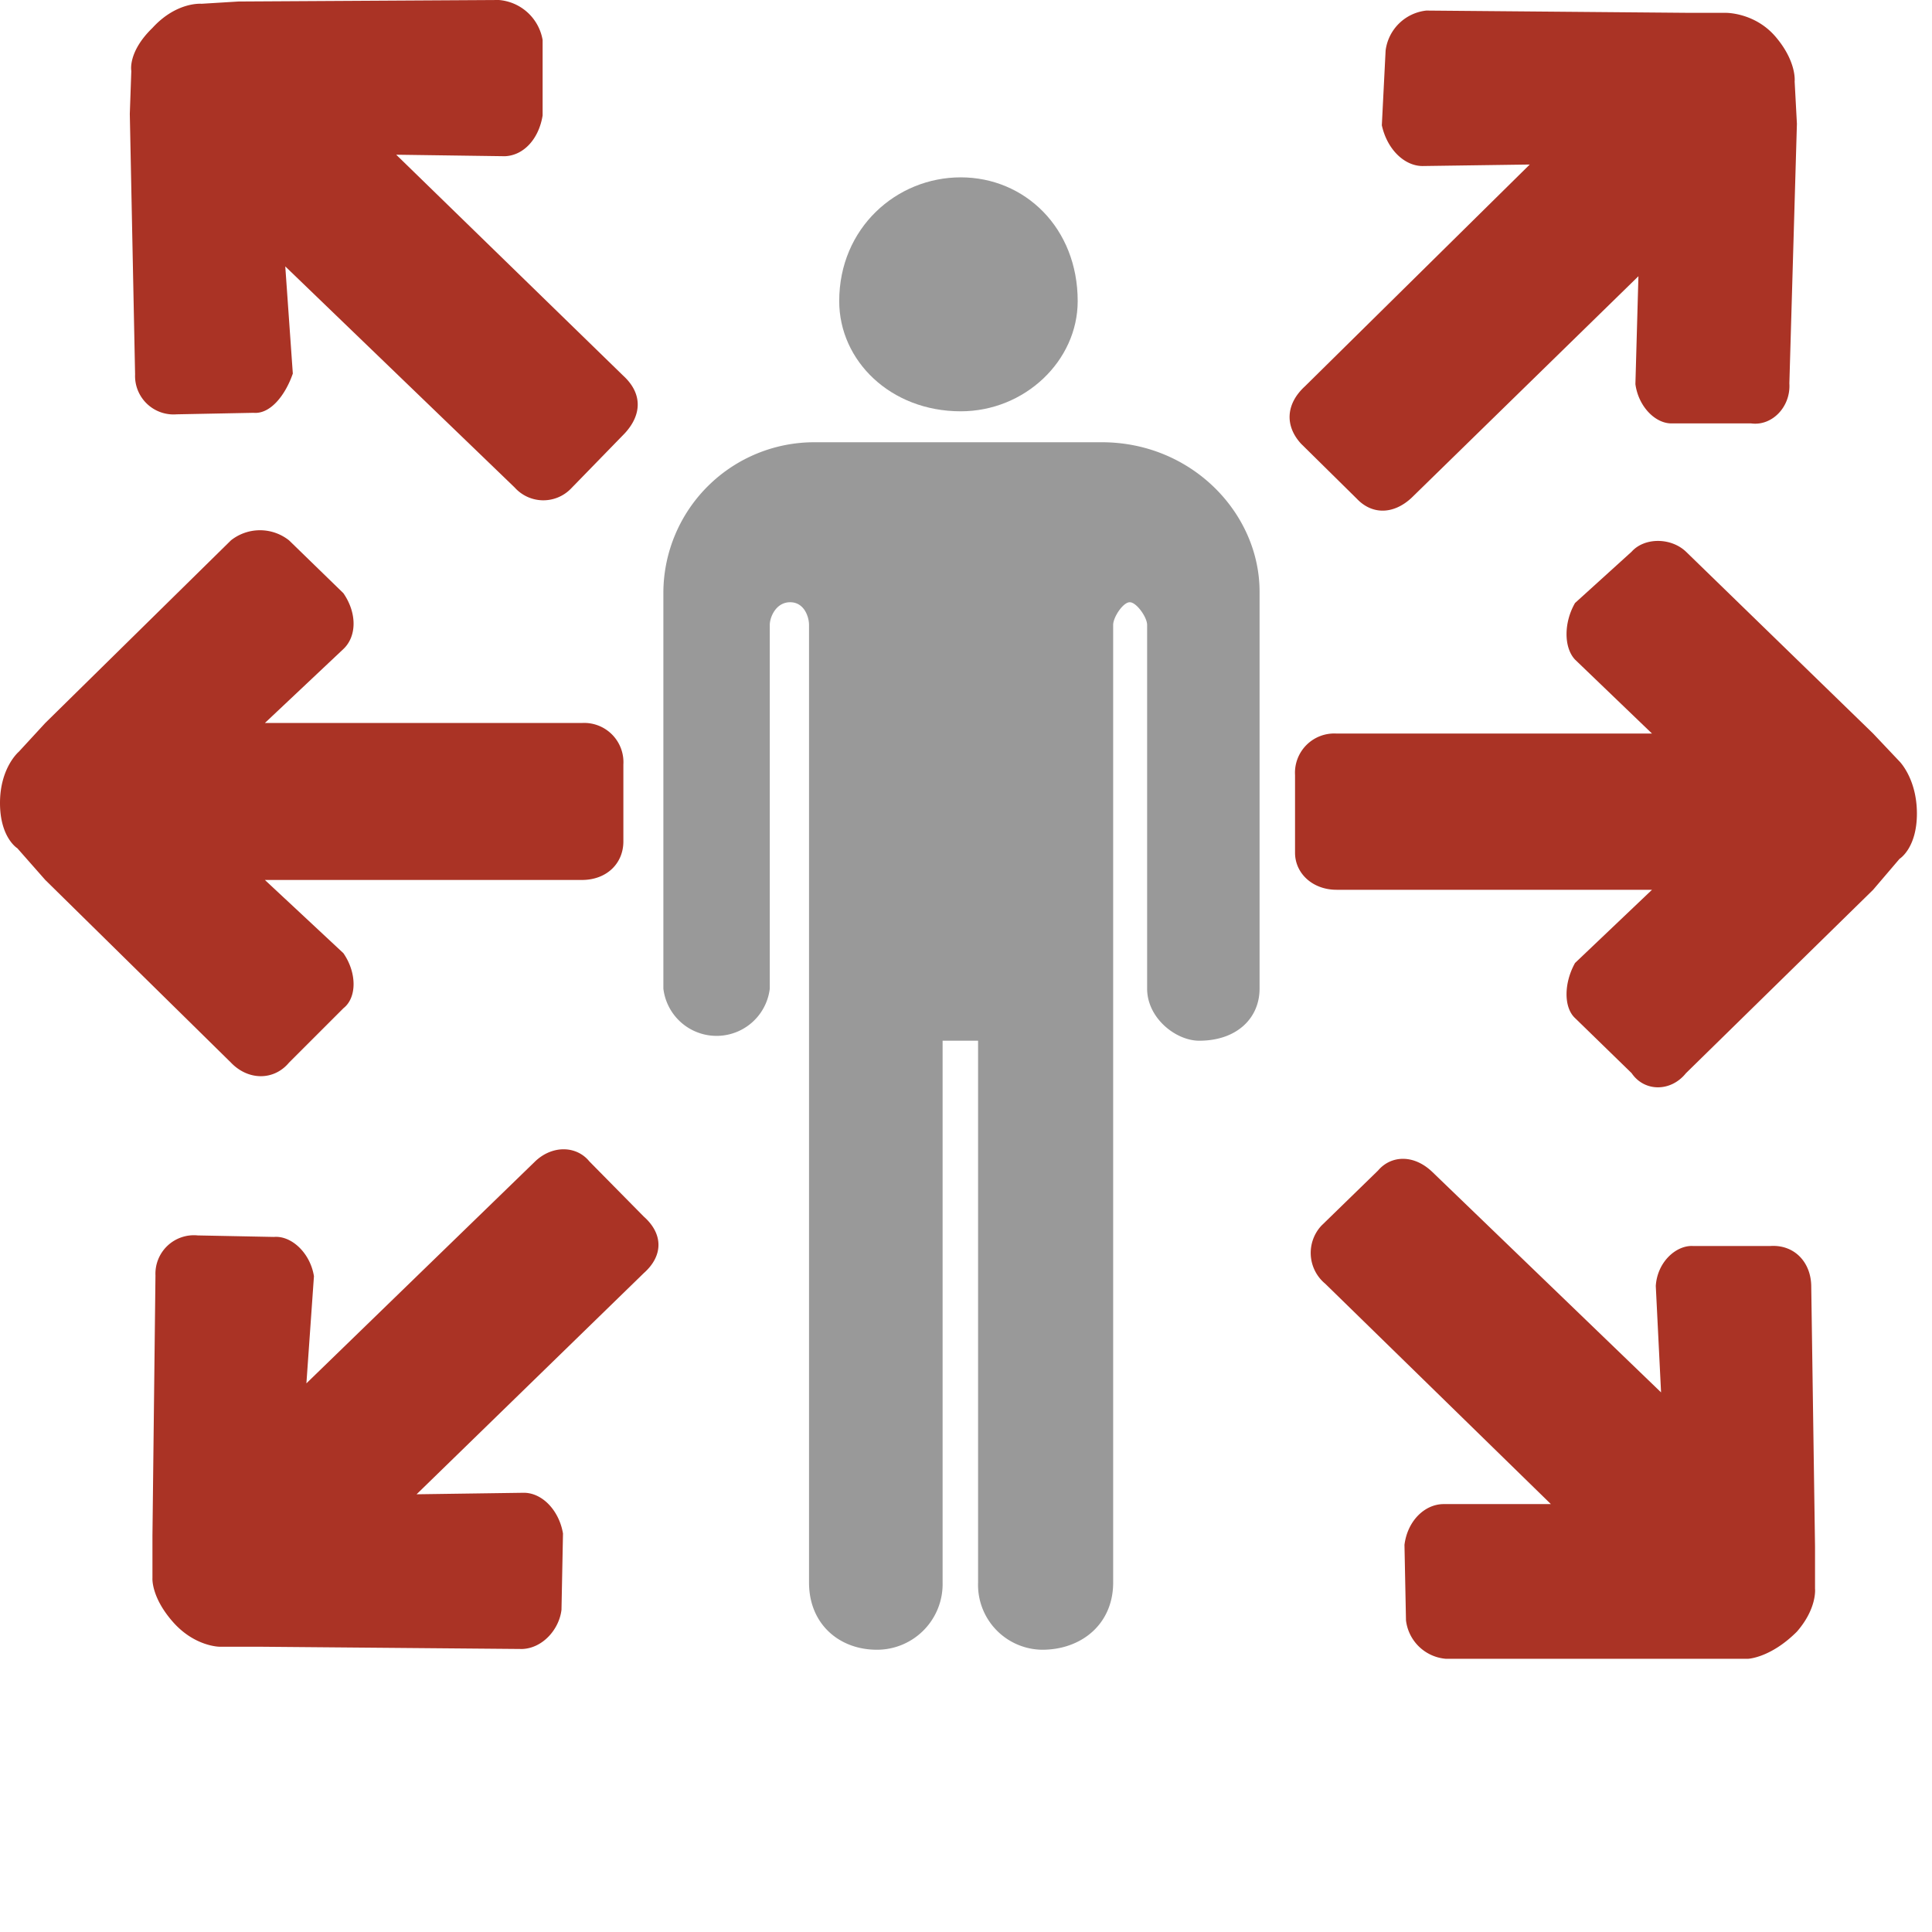
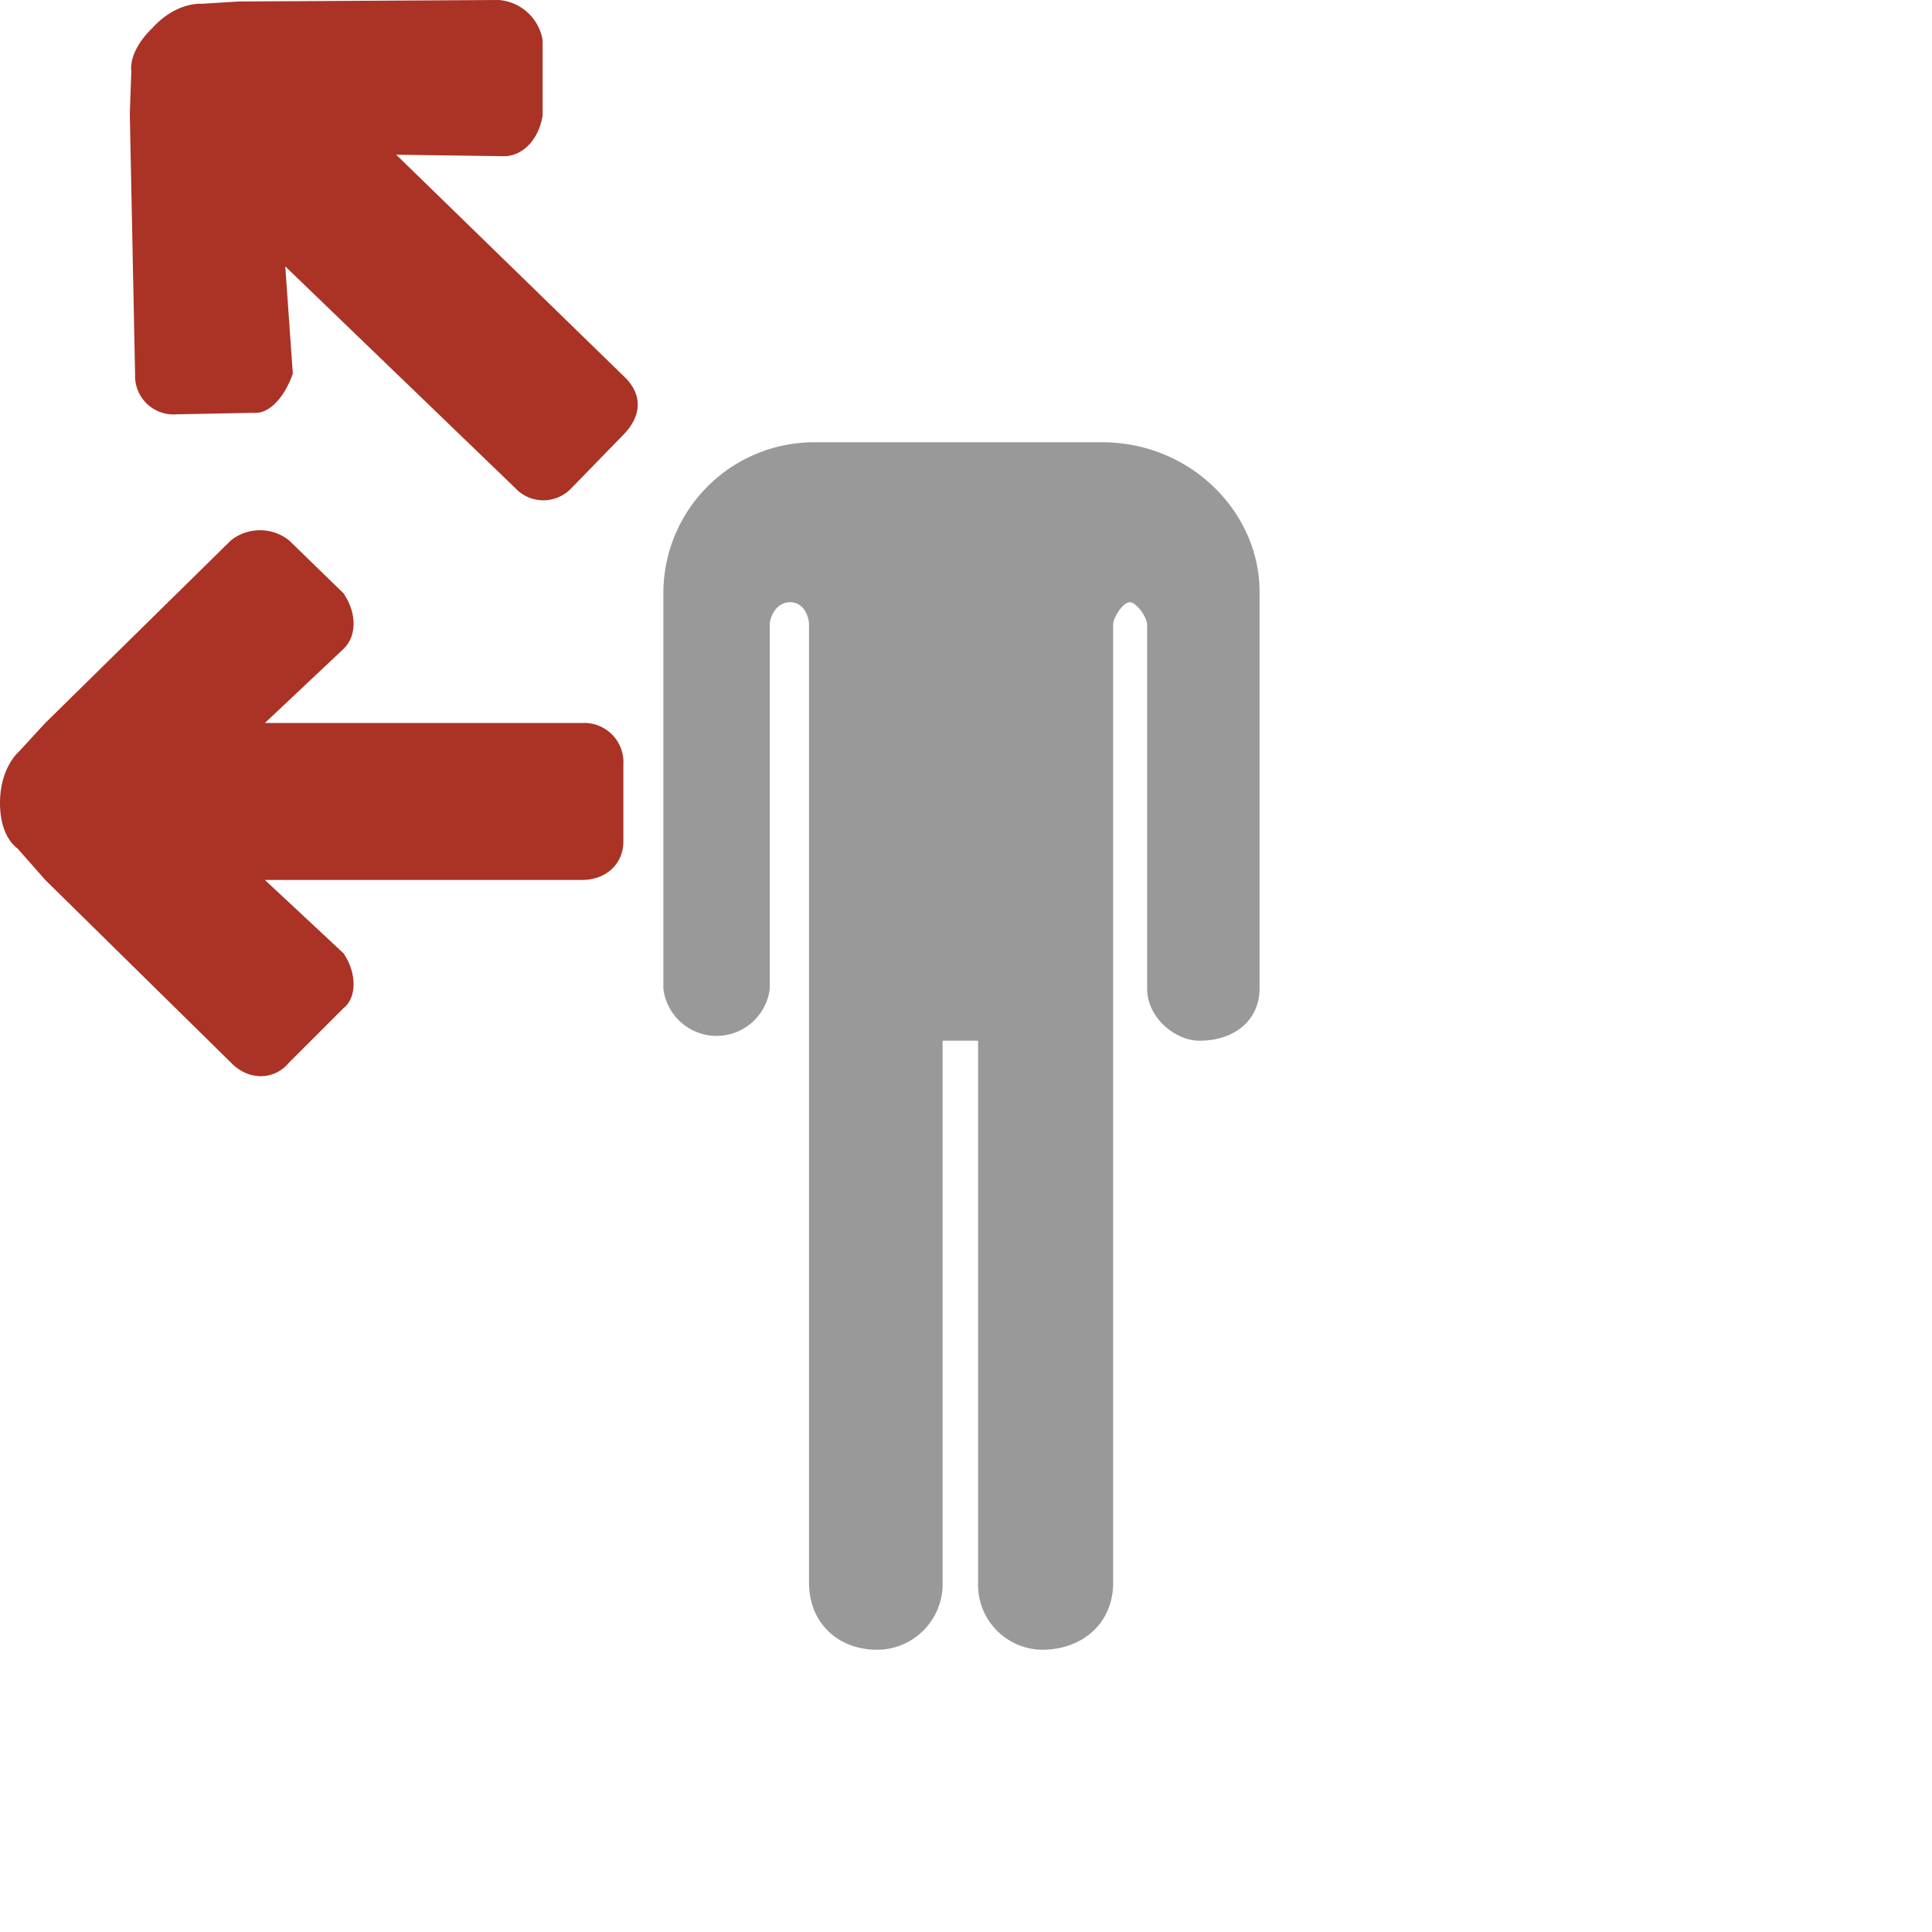
<svg xmlns="http://www.w3.org/2000/svg" viewBox="0 0 256 256">
  <defs>
    <style>.a{fill:#999999;fill-rule:evenodd;}.b{fill:#aa3325;}</style>
  </defs>
  <title>why_integrations_lists</title>
-   <path class="a" d="M127.3,68.6c8.5,0,15.5-6.7,15.5-14.6,0-9.7-7-16.4-15.5-16.4S111.2,44.3,111.2,54C111.2,61.9,118,68.6,127.3,68.6Z" transform="translate(0 -14.1)" />
  <path class="a" d="M146,72.7H108A20,20,0,0,0,87.9,92.5v52.6a7.1,7.1,0,0,0,14.1,0V96.9c0-1,.8-3,2.7-3s2.5,2,2.5,3V223.8c0,5.5,4,8.9,9,8.9a8.7,8.7,0,0,0,8.7-8.9V152h4.7v71.8a8.6,8.6,0,0,0,8.5,8.9c5.2,0,9.4-3.4,9.4-8.9V96.9c0-1,1.3-3,2.2-3s2.3,2,2.3,3v48.2c0,3.9,3.8,6.9,6.9,6.9,5,0,8-3,8-6.9V92.5C166.9,82.1,157.9,72.7,146,72.7Z" transform="translate(0 -14.1)" />
-   <path class="b" d="M251.7,115l-3.5-3.7L223.4,87.2c-2-1.9-5.5-1.9-7.2,0L208.7,94c-1.5,2.6-1.5,5.9,0,7.5l10.2,9.8H177.1a5.2,5.2,0,0,0-5.5,5.5v10.3c0,2.7,2.3,4.9,5.5,4.9h41.8l-10.2,9.7c-1.5,2.7-1.5,5.9,0,7.3l7.5,7.3c1.7,2.5,5.2,2.5,7.2,0L248.2,132l3.5-4.1s2.3-1.4,2.3-6S251.7,115,251.7,115Z" transform="translate(0 -14.1)" />
  <path class="b" d="M0,120.5c0,4.6,2.3,6,2.3,6L6,130.7l24.6,24.2c2.3,2.4,5.7,2.4,7.7,0l7.2-7.2c1.8-1.4,1.8-4.7,0-7.3l-10.4-9.7h42c3.3,0,5.5-2.2,5.5-5.1V115.4a5.2,5.2,0,0,0-5.5-5.5h-42l10.4-9.8c1.8-1.7,1.8-4.8,0-7.4l-7.2-7a6.2,6.2,0,0,0-7.7,0L6,109.9l-3.5,3.8S0,115.8,0,120.5Z" transform="translate(0 -14.1)" />
  <path class="b" d="M20.2,17.8c-3.3,3.2-2.8,5.7-2.8,5.7l-.2,5.7.7,34.5A5.1,5.1,0,0,0,23.4,69l10.2-.2c2.2.2,4.2-2.3,5.2-5.2l-1-14.2L68.2,78.7a5.1,5.1,0,0,0,7.4.2l7.2-7.4c2.3-2.5,2.3-5.3-.2-7.6L52.5,34.6l14.4.2c2.5-.1,4.5-2.3,5-5.4v-10a6.4,6.4,0,0,0-5.8-5.3l-34.5.2-4.9.3S23.4,14.3,20.2,17.8Z" transform="translate(0 -14.1)" />
-   <path class="b" d="M228.6,15.8h-4.9L189,15.5a6.1,6.1,0,0,0-5.4,5.3l-.5,9.9c.7,3.2,3,5.4,5.4,5.4l14.2-.2L172.9,65.3c-2.5,2.3-2.7,5.2-.5,7.6l7.4,7.3c2,2.1,4.8,2.1,7.2-.1l30.1-29.4L216.7,65c.4,3,2.7,5.3,4.9,5.2H232c2.8.4,5.3-2.2,5.1-5.3l1-34.4-.3-5.6s.3-2.6-2.5-5.9S228.6,15.8,228.6,15.8Z" transform="translate(0 -14.1)" />
-   <path class="b" d="M238.1,230.3c2.7-3.1,2.4-5.7,2.4-5.7V219l-.5-34.4c0-3.2-2.2-5.6-5.4-5.4H224.3c-2.2-.1-4.7,2.1-4.9,5.3l.7,14.1-30.3-29.2c-2.5-2.4-5.5-2.2-7.2-.2l-7.5,7.3a5.3,5.3,0,0,0,.5,7.7l29.9,29.2H191.3c-2.5,0-4.8,2.2-5.2,5.4l.2,10a5.8,5.8,0,0,0,5.3,5.1h40S234.6,233.8,238.1,230.3Z" transform="translate(0 -14.1)" />
-   <path class="b" d="M29.1,232.3h5.3l34.8.3c2.7-.1,4.9-2.6,5.2-5.2l.2-10.1c-.5-3-2.7-5.4-5.2-5.4l-14.2.2,30.1-29.3c2.6-2.3,2.6-5.2,0-7.5L78.1,168c-1.7-2.1-4.9-2.2-7.2,0L40.6,197.4l1-14.2c-.5-3.1-3-5.4-5.3-5.2l-10.1-.2a5.1,5.1,0,0,0-5.6,5.3l-.4,34.5v5.6s-.2,2.5,2.7,5.8S29.1,232.3,29.1,232.3Z" transform="translate(0 -14.1)" />
</svg>